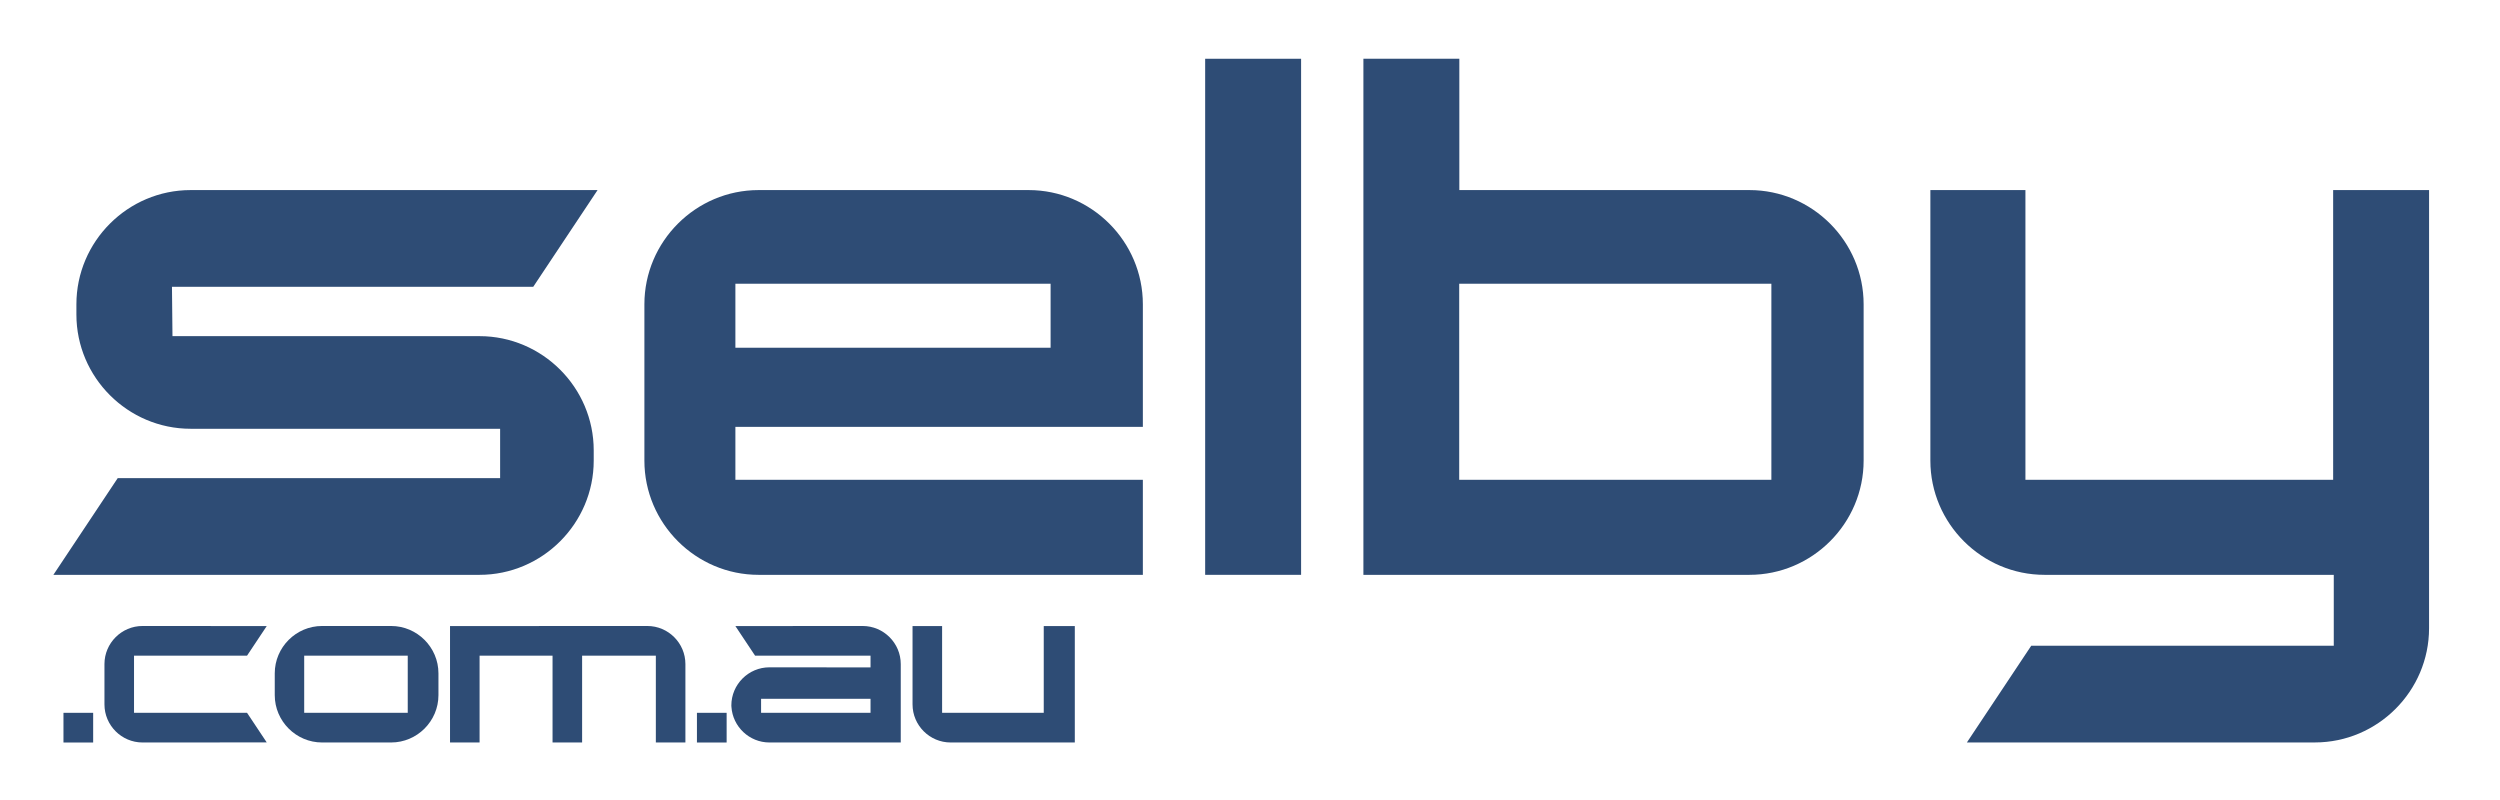
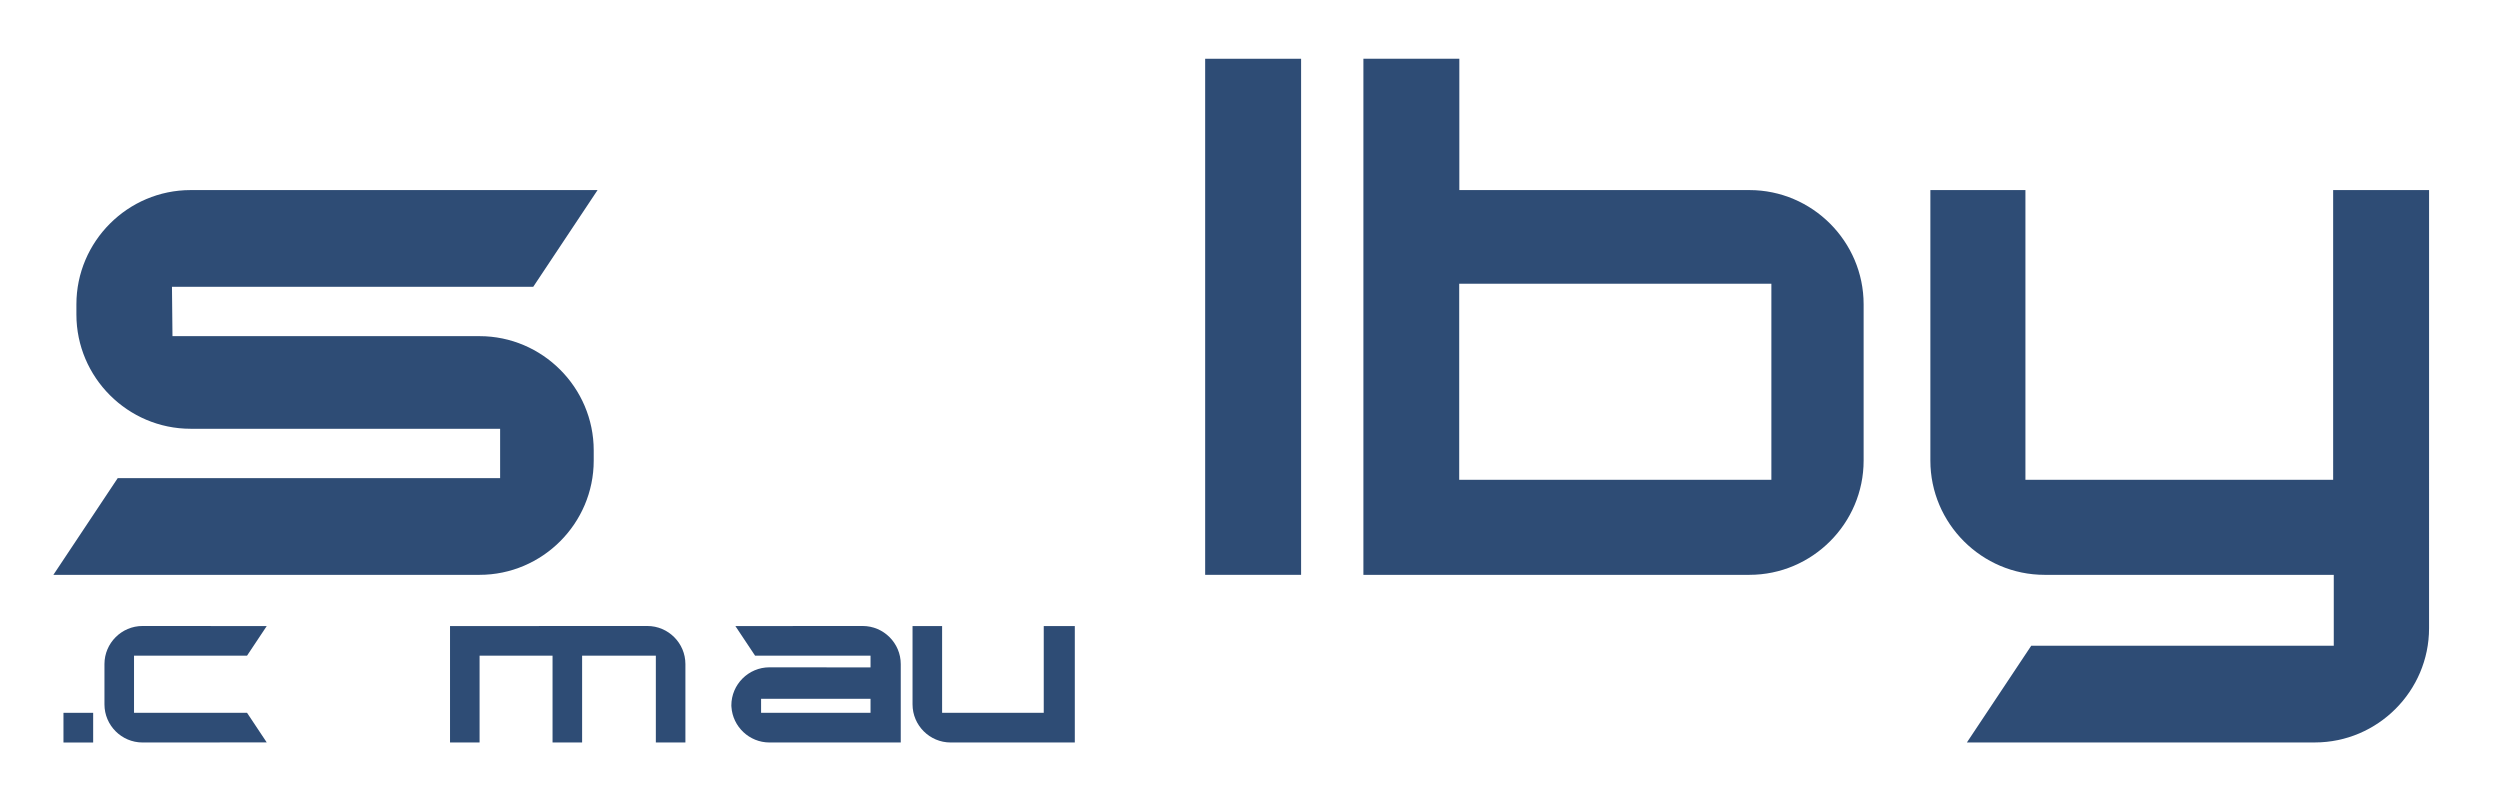
<svg xmlns="http://www.w3.org/2000/svg" xmlns:ns1="http://sodipodi.sourceforge.net/DTD/sodipodi-0.dtd" xmlns:ns2="http://www.inkscape.org/namespaces/inkscape" xmlns:xlink="http://www.w3.org/1999/xlink" id="Layer_1" x="0px" y="0px" width="12.5in" height="4in" viewBox="0 0 1320 422.4" xml:space="preserve" ns1:docname="selby-logo1.svg" ns2:version="0.92.4 5da689c313, 2019-01-14">
  <defs id="defs45" />
  <g id="g8" transform="translate(-10.403,-58.231)">
    <defs id="defs3">
      <rect id="SVGID_1_" width="1600" height="780" x="0" y="0" />
    </defs>
    <clipPath id="SVGID_2_">
      <use xlink:href="#SVGID_1_" id="use5" style="overflow:visible" x="0" y="0" width="100%" height="100%" />
    </clipPath>
  </g>
  <g id="g40" transform="translate(-144.63,-178.464)">
    <defs id="defs11">
      <rect id="SVGID_3_" width="1600" height="780" x="0" y="0" />
    </defs>
    <clipPath id="SVGID_4_">
      <use xlink:href="#SVGID_3_" id="use13" style="overflow:visible" x="0" y="0" width="100%" height="100%" />
    </clipPath>
    <path clip-path="url(#SVGID_4_)" d="m 172.816,481.979 h 224.993 c 33.166,0 60.301,-27.136 60.301,-60.301 v -5.427 c 0,-33.166 -27.135,-60.302 -60.301,-60.302 H 235.697 l -0.268,-26.057 h 190.753 l 33.97,-51.067 H 391.028 245.272 c -33.166,0 -60.302,27.136 -60.302,60.302 v 5.427 c 0,33.166 27.136,60.301 60.302,60.301 h 163.423 v 26.059 H 206.786 Z" id="path16" ns2:connector-curvature="0" style="fill:#2e4c75" />
-     <path clip-path="url(#SVGID_4_)" d="m 748.059,431.801 v 50.178 H 545.171 c -33.166,0 -60.302,-27.136 -60.302,-60.302 v -82.551 c 0,-33.165 27.136,-60.301 60.302,-60.301 h 142.586 c 33.166,0 60.302,27.136 60.302,60.301 v 64.735 H 532.916 V 431.8 H 748.059 Z M 699.348,328.283 H 532.916 v 33.769 h 166.432 z" id="path18" ns2:connector-curvature="0" style="fill:#2e4c75" />
    <rect x="780.955" y="209.49" clip-path="url(#SVGID_4_)" width="50.653" height="272.488" id="rect20" style="fill:#2e4c75" />
    <path clip-path="url(#SVGID_4_)" d="m 1128.625,421.677 c 0,33.166 -27.135,60.302 -60.301,60.302 H 864.505 V 209.49 h 50.653 v 69.335 h 153.166 c 33.166,0 60.301,27.136 60.301,60.301 z m -48.709,-93.394 H 915.092 V 431.8 h 164.824 z" id="path22" ns2:connector-curvature="0" style="fill:#2e4c75" />
    <path clip-path="url(#SVGID_4_)" d="m 1376.866,481.979 h -152.697 c -33.165,0 -60.302,-27.136 -60.302,-60.301 V 278.825 h 50.186 v 152.976 h 162.478 V 278.825 h 50.653 v 91.871 l -0.01,139.479 c 0,33.166 -27.135,60.302 -60.301,60.302 h -183.719 l 33.971,-51.066 h 159.739 z" id="path24" ns2:connector-curvature="0" style="fill:#2e4c75" />
-     <path clip-path="url(#SVGID_4_)" d="M 351.132,570.494 H 314.7 c -13.75,0 -25,-11.25 -25,-25 v -11.508 c 0,-13.75 11.25,-25 25,-25 h 36.432 c 13.75,0 25,11.25 25,25 v 11.508 c 0,13.75 -11.25,25 -25,25 m 8.786,-45.829 h -54.673 v 30.167 h 54.673 z" id="path26" ns2:connector-curvature="0" style="fill:#2e4c75" />
    <path clip-path="url(#SVGID_4_)" d="m 199.785,529.087 c 0,-11.055 9.045,-20.101 20.1,-20.101 l 65.579,0.043 -10.401,15.636 h -59.667 v 30.15 l 59.667,-0.001 10.401,15.637 -65.579,0.043 c -11.055,0 -20.1,-9.045 -20.1,-20.101 z" id="path28" ns2:connector-curvature="0" style="fill:#2e4c75" />
    <path clip-path="url(#SVGID_4_)" d="m 712.129,509.029 v 61.465 h -65.578 c -11.056,0 -20.101,-9.046 -20.101,-20.101 v -41.364 h 15.611 v 45.786 l 53.667,0.016 v -45.802 z" id="path30" ns2:connector-curvature="0" style="fill:#2e4c75" />
    <path clip-path="url(#SVGID_4_)" d="m 486.427,508.986 c 11.055,0 20.1,9.045 20.1,20.1 v 41.407 h -15.61 v -45.829 h -38.929 v 45.829 h -15.611 v -45.829 h -38.526 v 45.829 H 382.24 v -61.464 z" id="path32" ns2:connector-curvature="0" style="fill:#2e4c75" />
    <path clip-path="url(#SVGID_4_)" d="m 550.886,570.494 c -10.616,0 -19.378,-8.34 -20.058,-18.791 l -0.043,-0.791 c 0,-11.056 9.046,-20.102 20.101,-20.102 l 53.386,0.043 v -6.188 h -60.955 l -10.401,-15.636 67.213,-0.043 c 11.055,0 20.101,9.046 20.101,20.101 v 41.407 z m 53.386,-23.049 h -57.789 v 7.386 h 57.789 z" id="path34" ns2:connector-curvature="0" style="fill:#2e4c75" />
    <rect x="178.142" y="554.831" clip-path="url(#SVGID_4_)" width="15.679" height="15.679" id="rect36" style="fill:#2e4c75" />
-     <rect x="512.614" y="554.831" clip-path="url(#SVGID_4_)" width="15.679" height="15.679" id="rect38" style="fill:#2e4c75" />
  </g>
</svg>